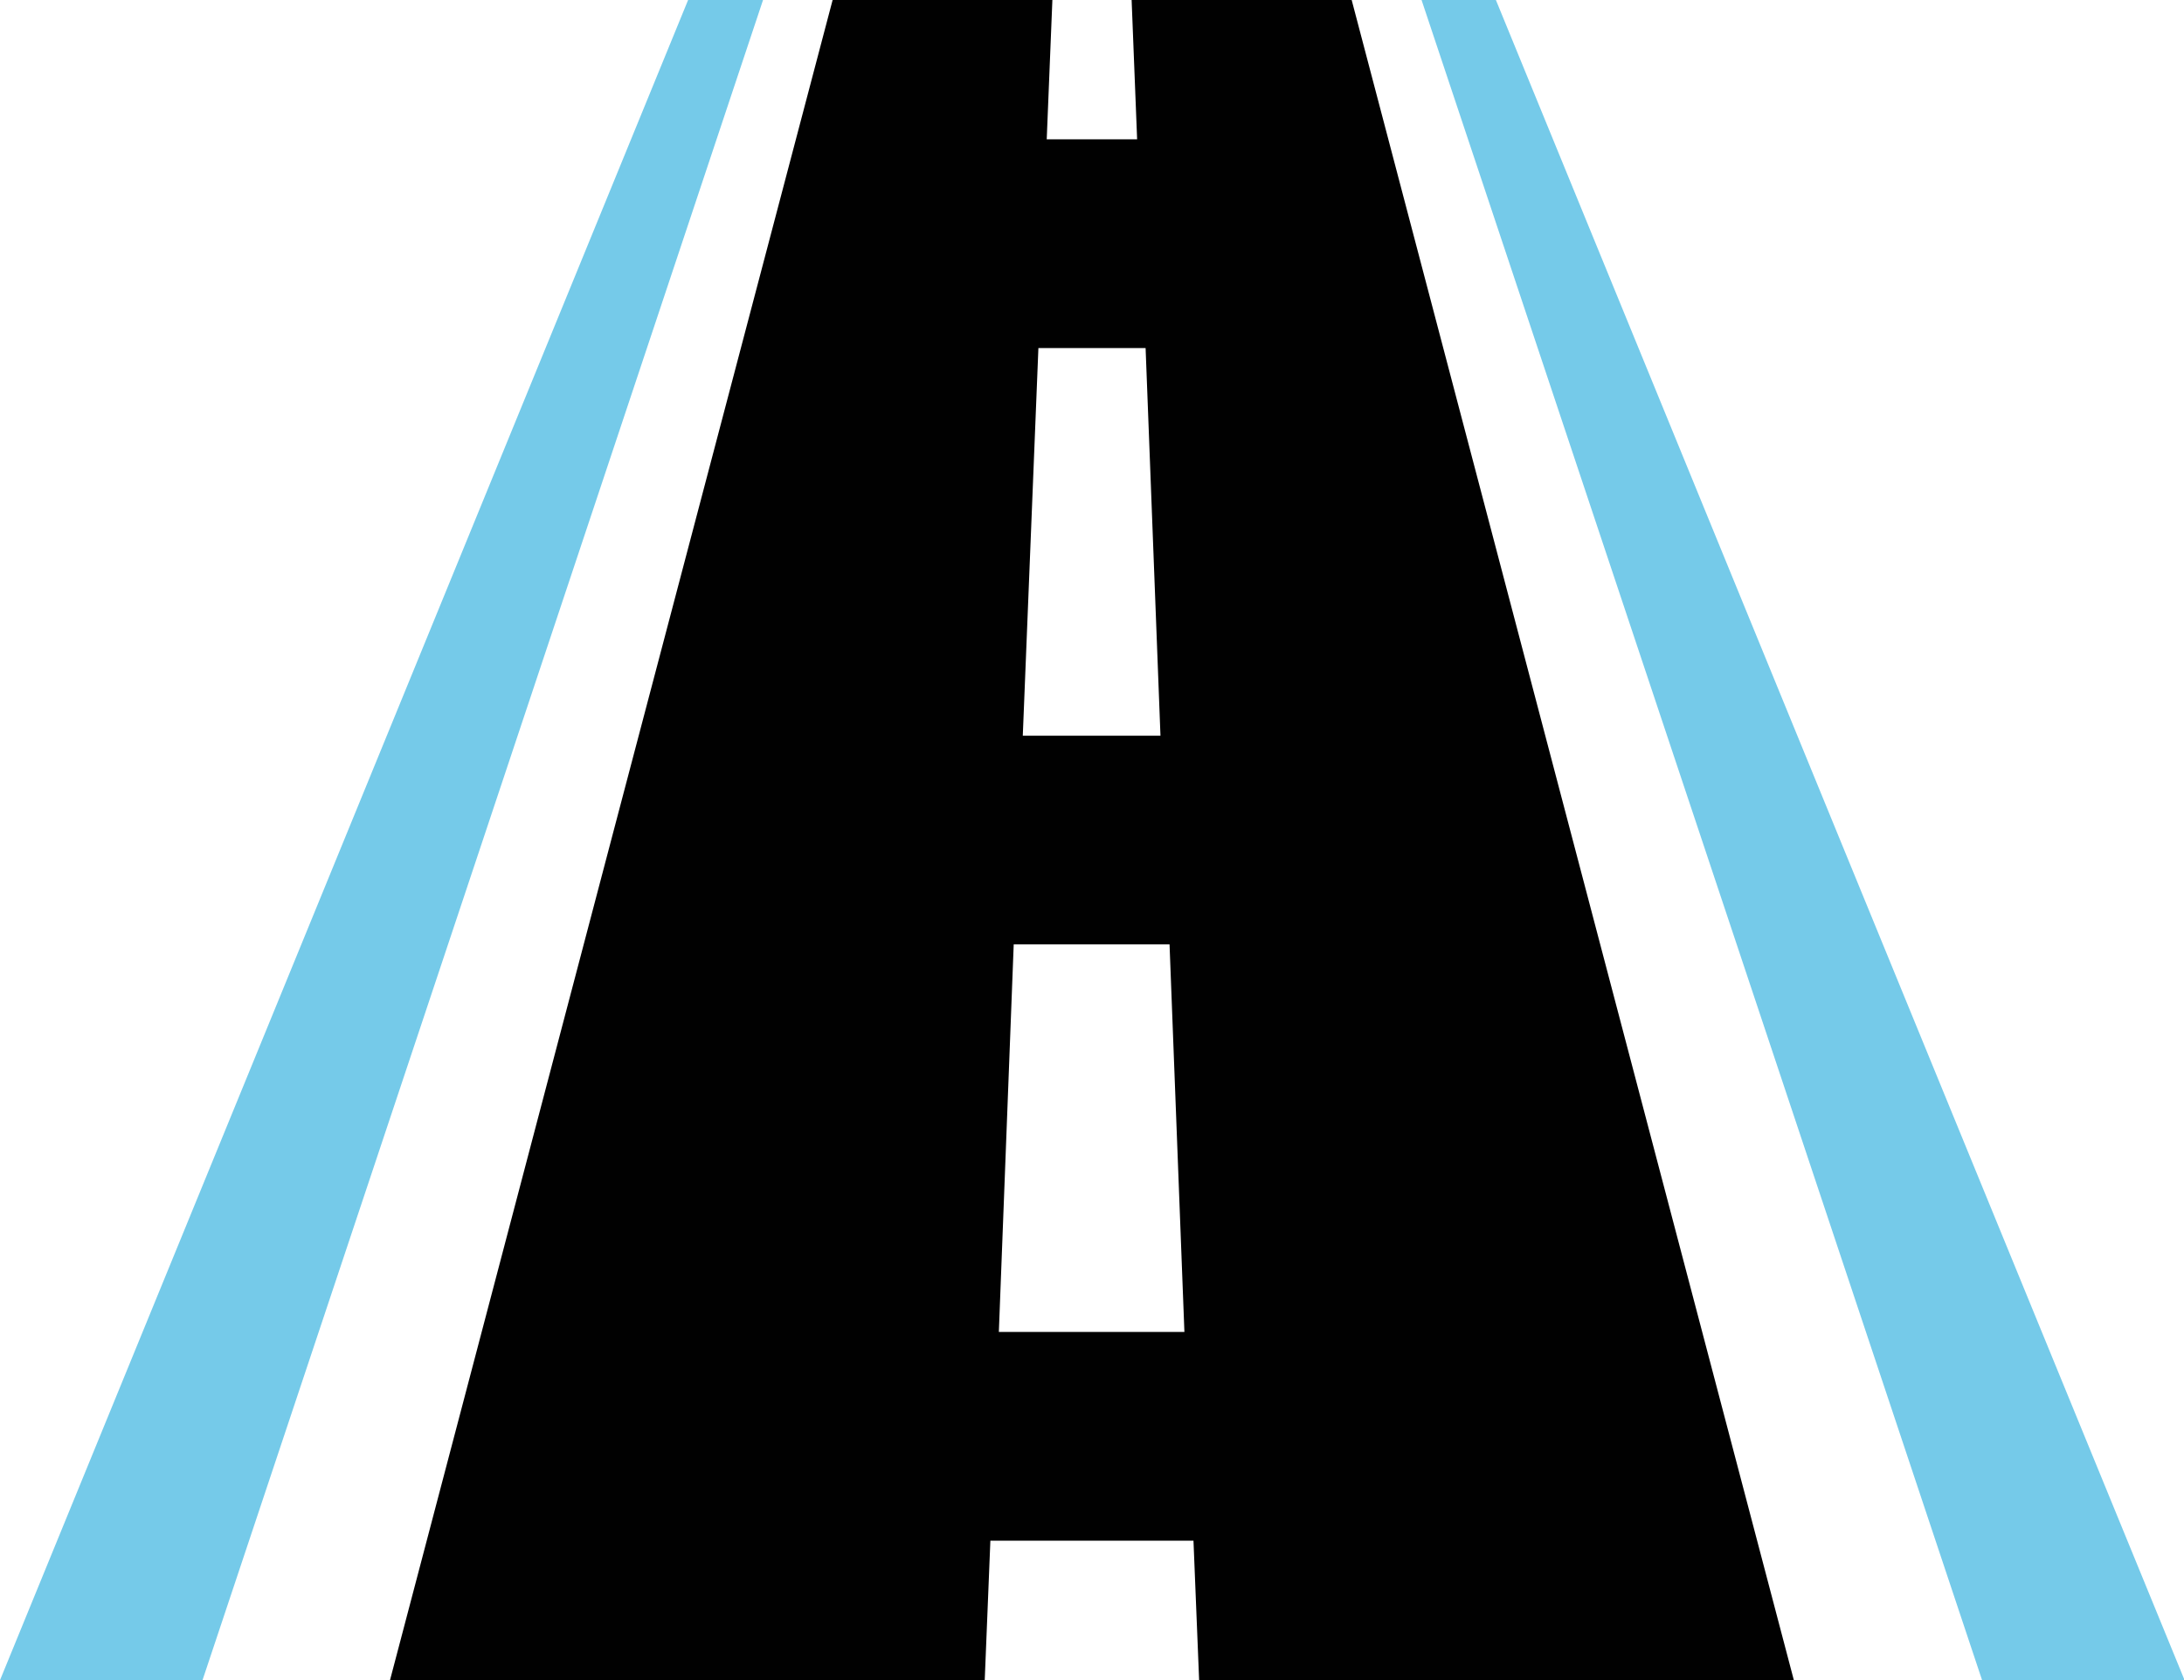
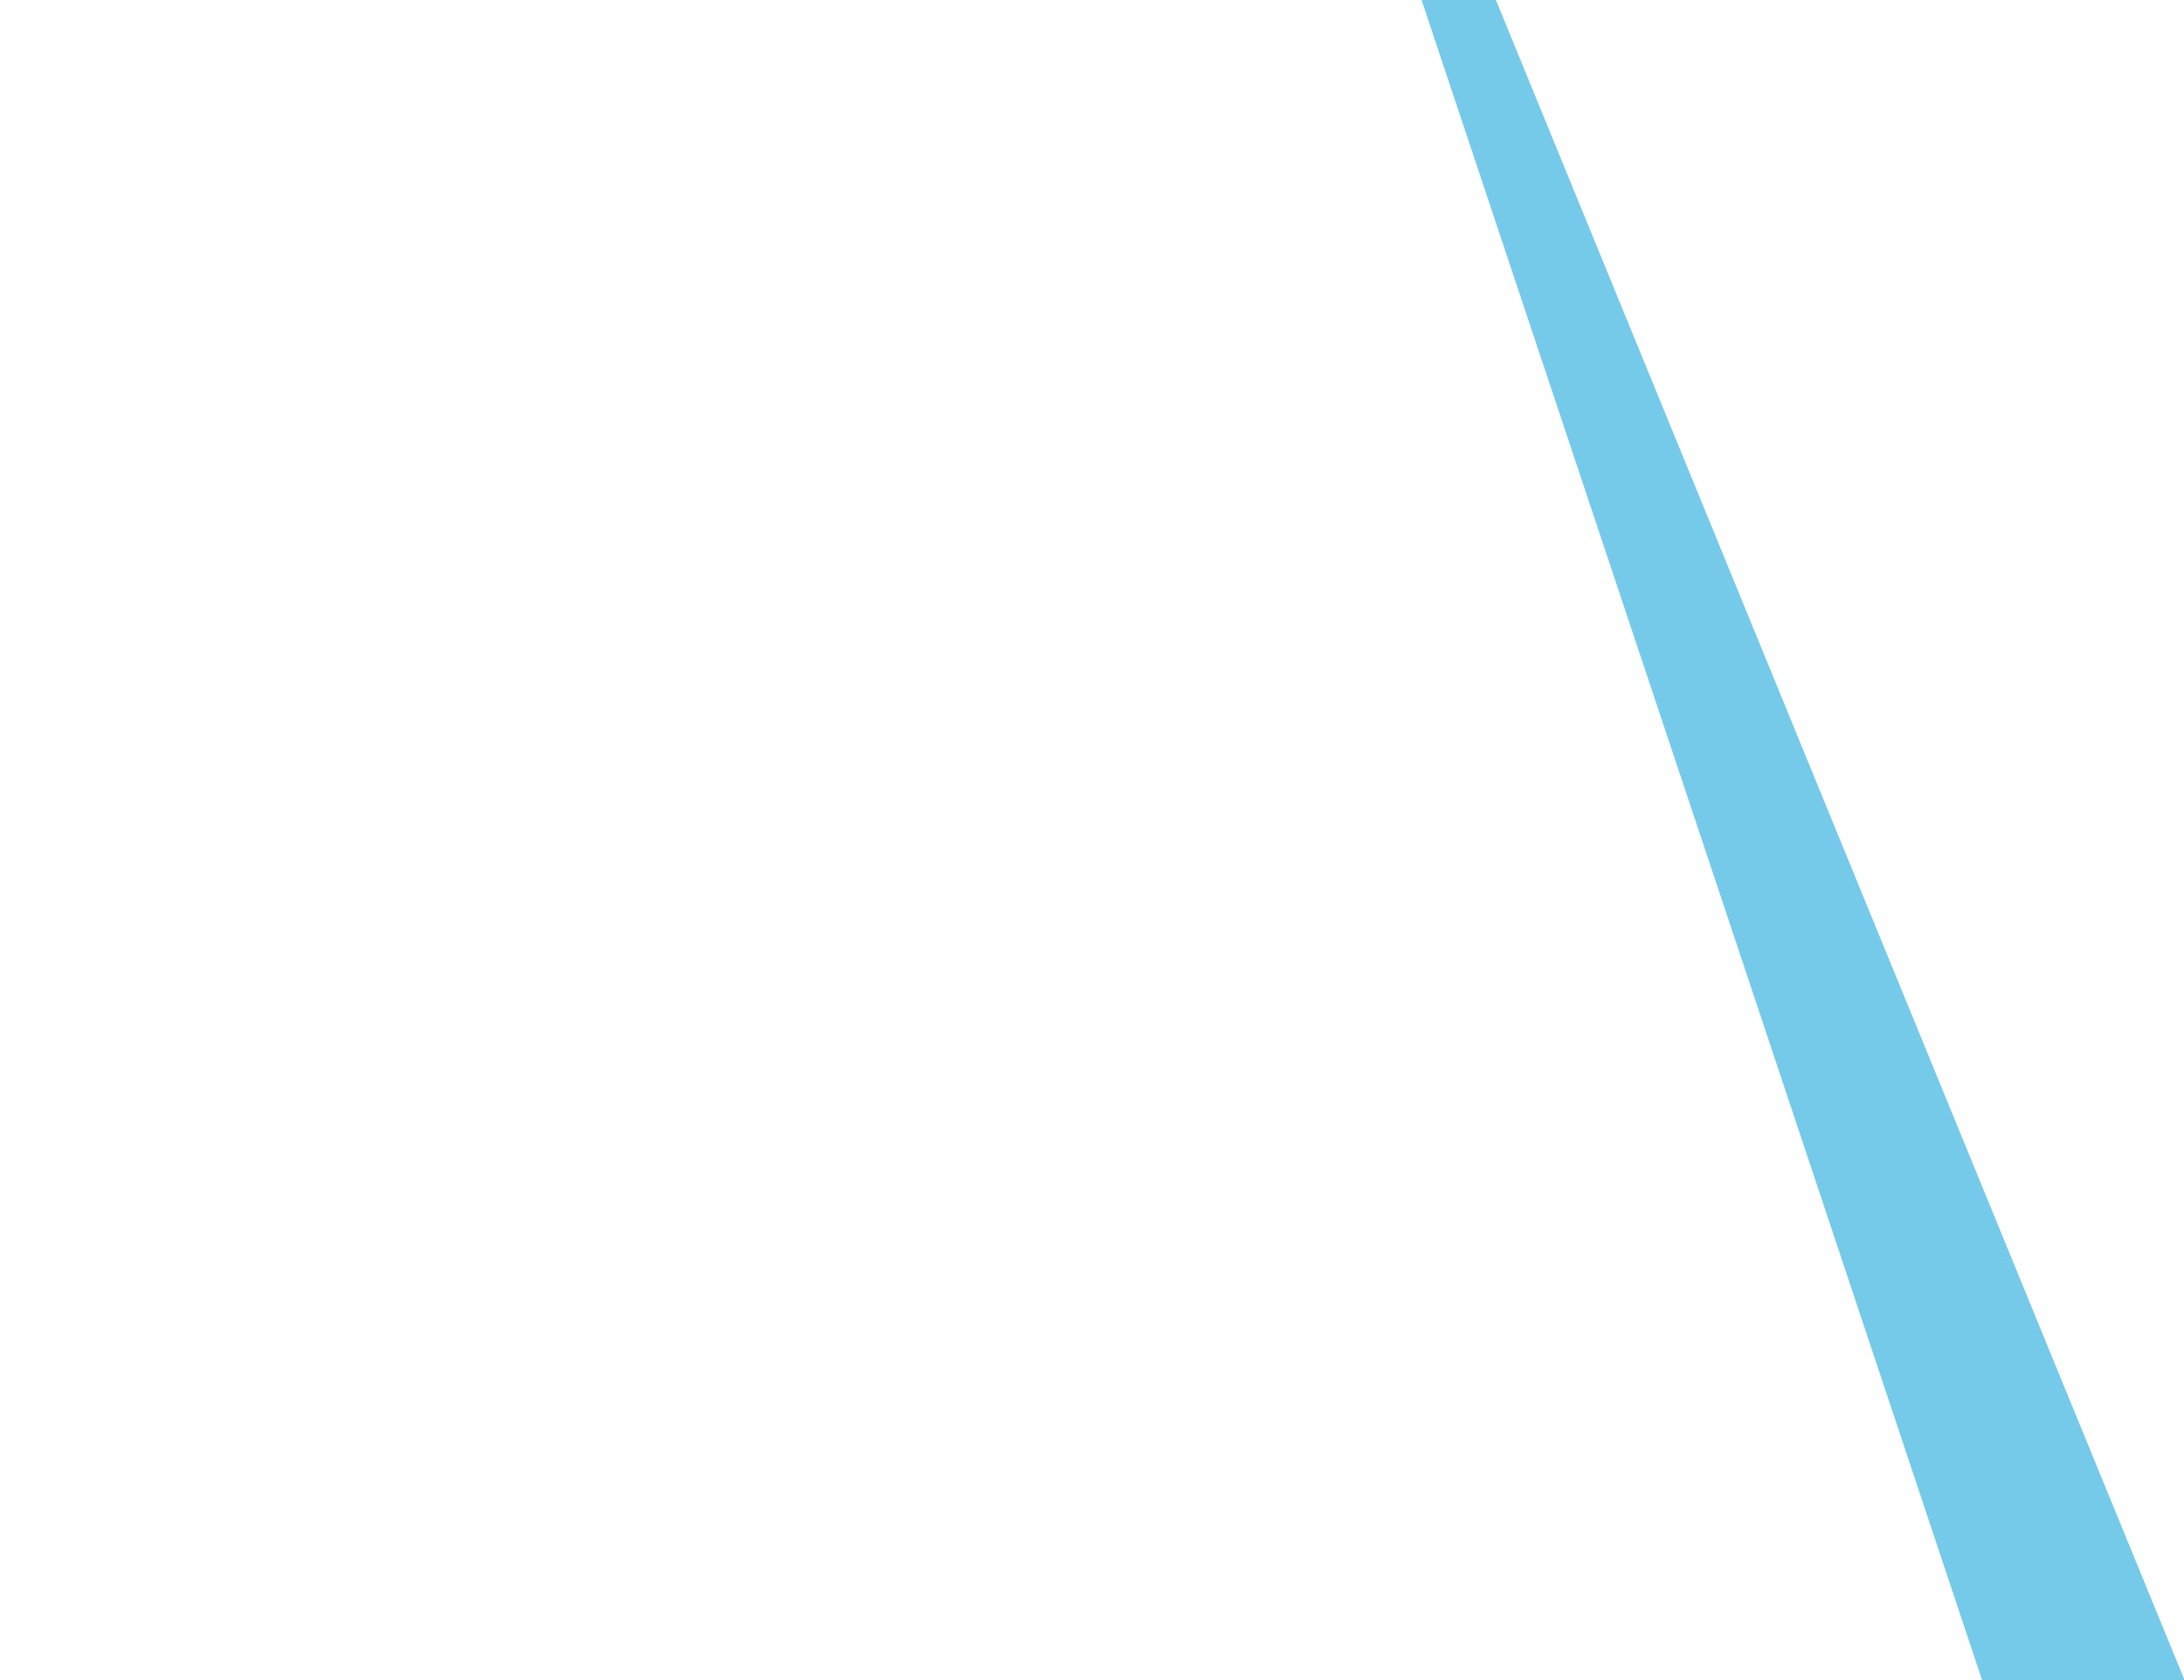
<svg xmlns="http://www.w3.org/2000/svg" viewBox="0 0 146.89 112.99">
  <defs>
    <style>.cls-1{fill:#010101;}.cls-2{fill:#75cae9;}</style>
  </defs>
  <g id="Warstwa_2" data-name="Warstwa 2">
    <g id="Warstwa_1-2" data-name="Warstwa 1">
-       <path class="cls-1" d="M76.11,0c.12,3.12.25,6.25.37,9.37H70.4c.13-3.12.25-6.25.38-9.37H56Q41.1,56.49,26.23,113h40c.13-3.13.25-6.25.38-9.38H80.27c.13,3.13.25,6.25.38,9.38h40Q105.78,56.5,90.91,0ZM69.84,23.41h7.21l1,26.07H68.79ZM67.18,89.58l1-26.07H78.66l1,26.07Z" />
      <path class="cls-2" d="M100.61,0h-5q18.86,56.49,37.7,113h13.62Q123.75,56.48,100.61,0Z" />
-       <path class="cls-2" d="M46.28,0Q23.14,56.49,0,113H13.62Q32.48,56.5,51.32,0Z" />
    </g>
  </g>
</svg>